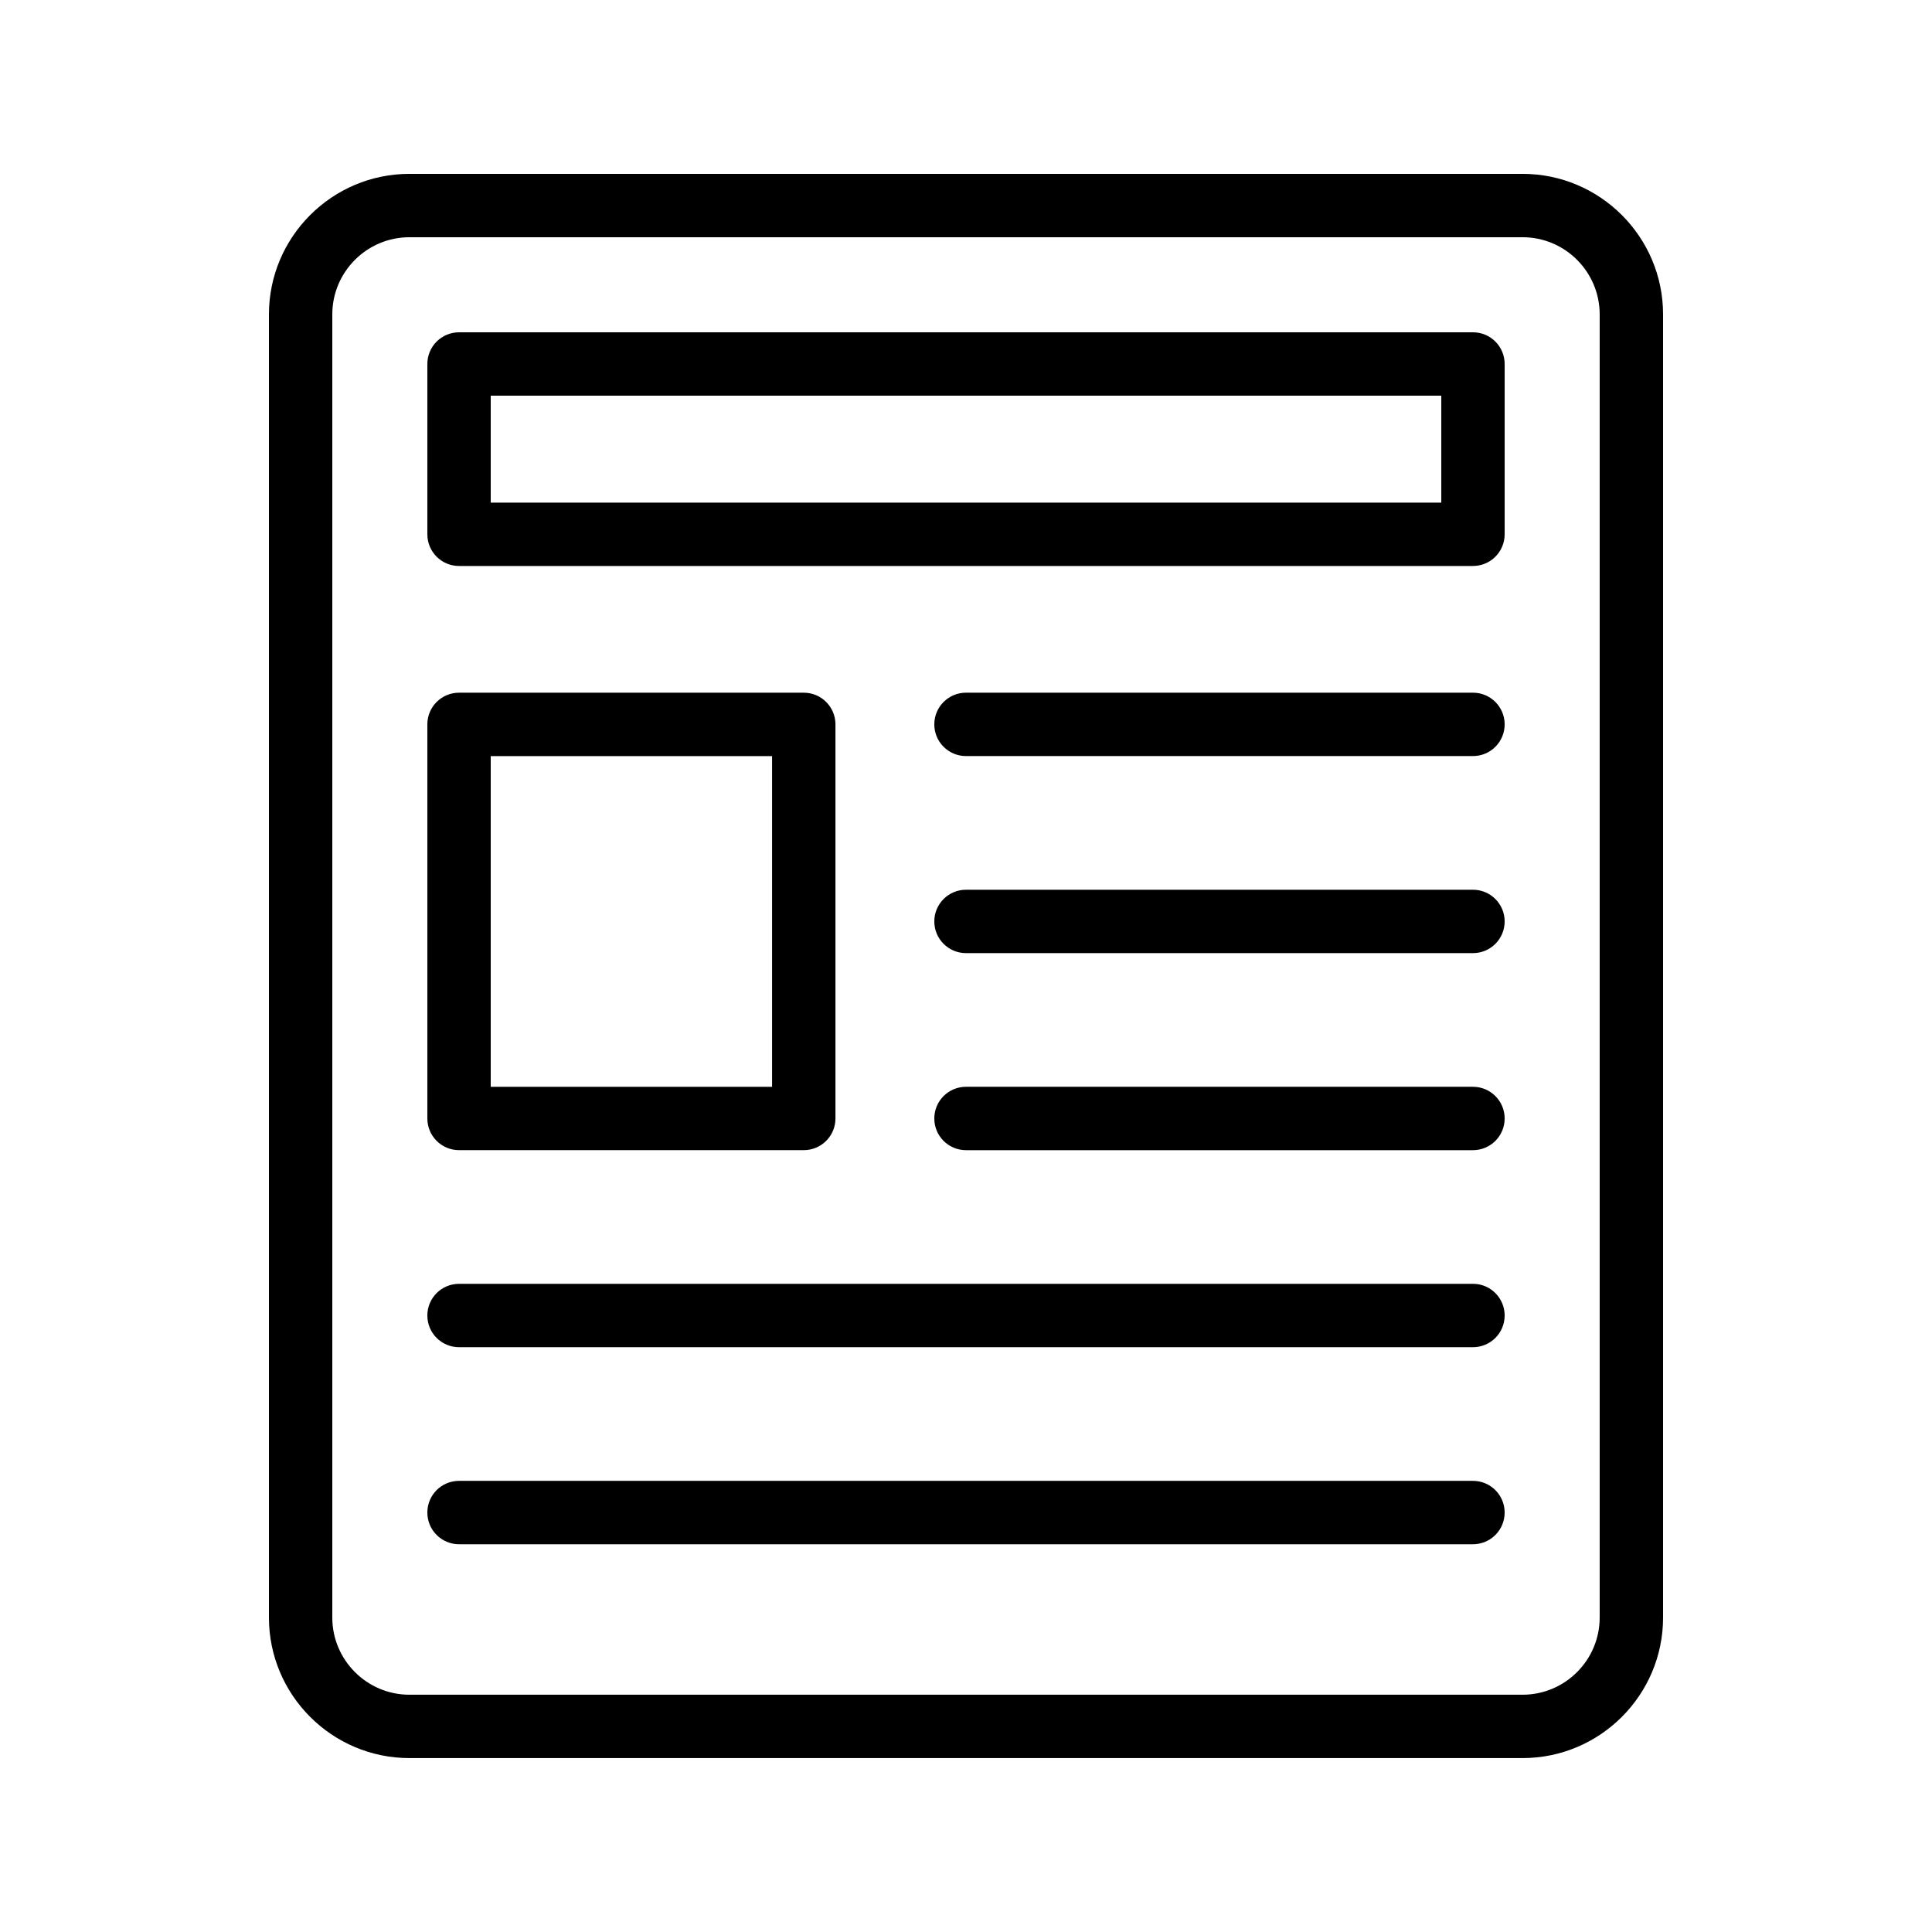
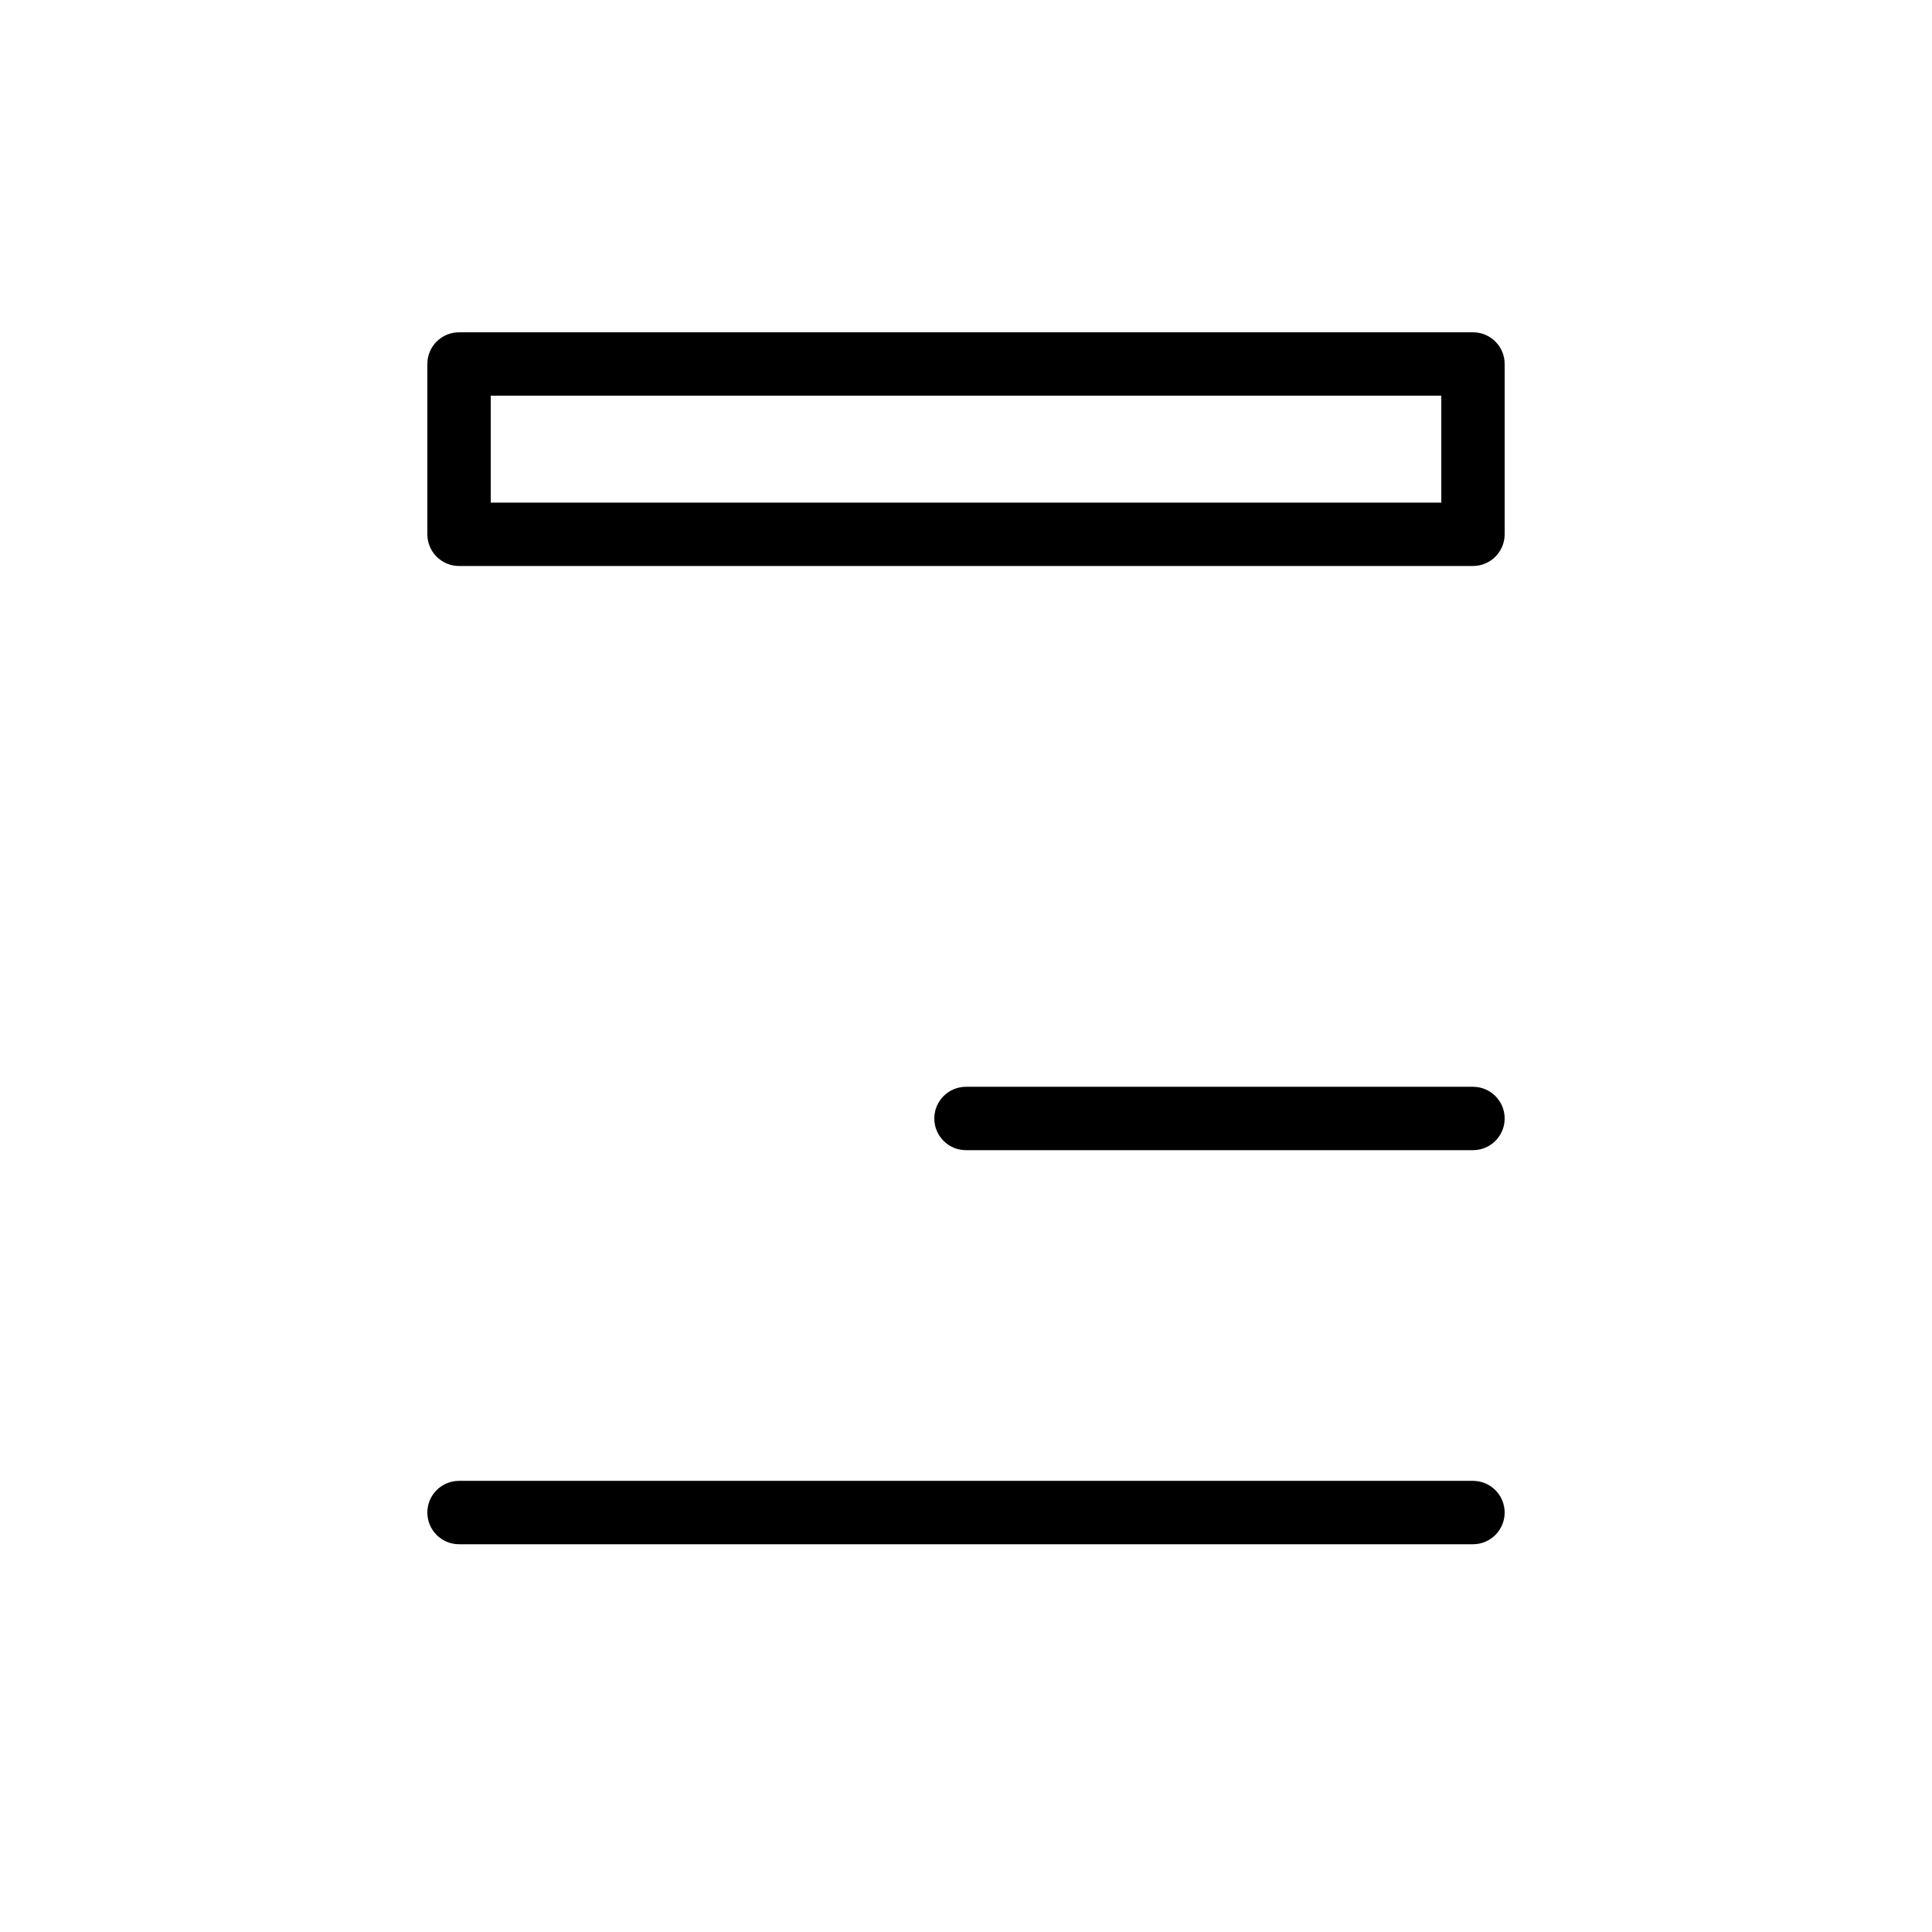
<svg xmlns="http://www.w3.org/2000/svg" fill="#000000" width="800px" height="800px" version="1.1" viewBox="144 144 512 512">
  <g>
-     <path d="m215.27 227.32v345.35c0 20.531 16.711 37.242 37.242 37.242h294.98c20.531 0 37.238-16.711 37.238-37.242v-345.35c0-20.535-16.707-37.246-37.238-37.246h-294.98c-20.531 0-37.242 16.711-37.242 37.246zm16.793 0c0-11.277 9.176-20.453 20.449-20.453h294.98c11.273 0 20.441 9.176 20.441 20.453v345.35c0 11.273-9.168 20.449-20.441 20.449h-294.98c-11.273 0-20.449-9.176-20.449-20.449z" />
    <path d="m265.65 293.99h268.7c4.641 0 8.398-3.754 8.398-8.398v-45.133c0-4.641-3.754-8.398-8.398-8.398l-268.7 0.004c-4.641 0-8.398 3.754-8.398 8.398v45.133c0.004 4.641 3.758 8.395 8.398 8.395zm8.398-45.133h251.91v28.34h-251.91z" />
-     <path d="m265.65 448.8h91.355c4.641 0 8.398-3.754 8.398-8.398v-104.43c0-4.641-3.754-8.398-8.398-8.398h-91.355c-4.641 0-8.398 3.754-8.398 8.398v104.43c0.004 4.644 3.758 8.398 8.398 8.398zm8.398-104.43h74.562v87.641h-74.562z" />
-     <path d="m534.35 327.57h-134.35c-4.641 0-8.398 3.754-8.398 8.398 0 4.641 3.754 8.398 8.398 8.398h134.35c4.641 0 8.398-3.754 8.398-8.398 0-4.641-3.758-8.398-8.398-8.398z" />
-     <path d="m534.35 379.79h-134.35c-4.641 0-8.398 3.754-8.398 8.398 0 4.641 3.754 8.398 8.398 8.398h134.35c4.641 0 8.398-3.754 8.398-8.398 0-4.641-3.758-8.398-8.398-8.398z" />
    <path d="m534.35 432.01h-134.35c-4.641 0-8.398 3.754-8.398 8.398 0 4.641 3.754 8.398 8.398 8.398h134.35c4.641 0 8.398-3.754 8.398-8.398 0-4.644-3.758-8.398-8.398-8.398z" />
-     <path d="m265.65 501.02h268.7c4.641 0 8.398-3.754 8.398-8.398 0-4.641-3.754-8.398-8.398-8.398l-268.7 0.004c-4.641 0-8.398 3.754-8.398 8.398 0.004 4.637 3.758 8.395 8.398 8.395z" />
    <path d="m265.65 553.24h268.7c4.641 0 8.398-3.754 8.398-8.398 0-4.641-3.754-8.398-8.398-8.398h-268.7c-4.641 0-8.398 3.754-8.398 8.398 0.004 4.641 3.758 8.398 8.398 8.398z" />
  </g>
</svg>